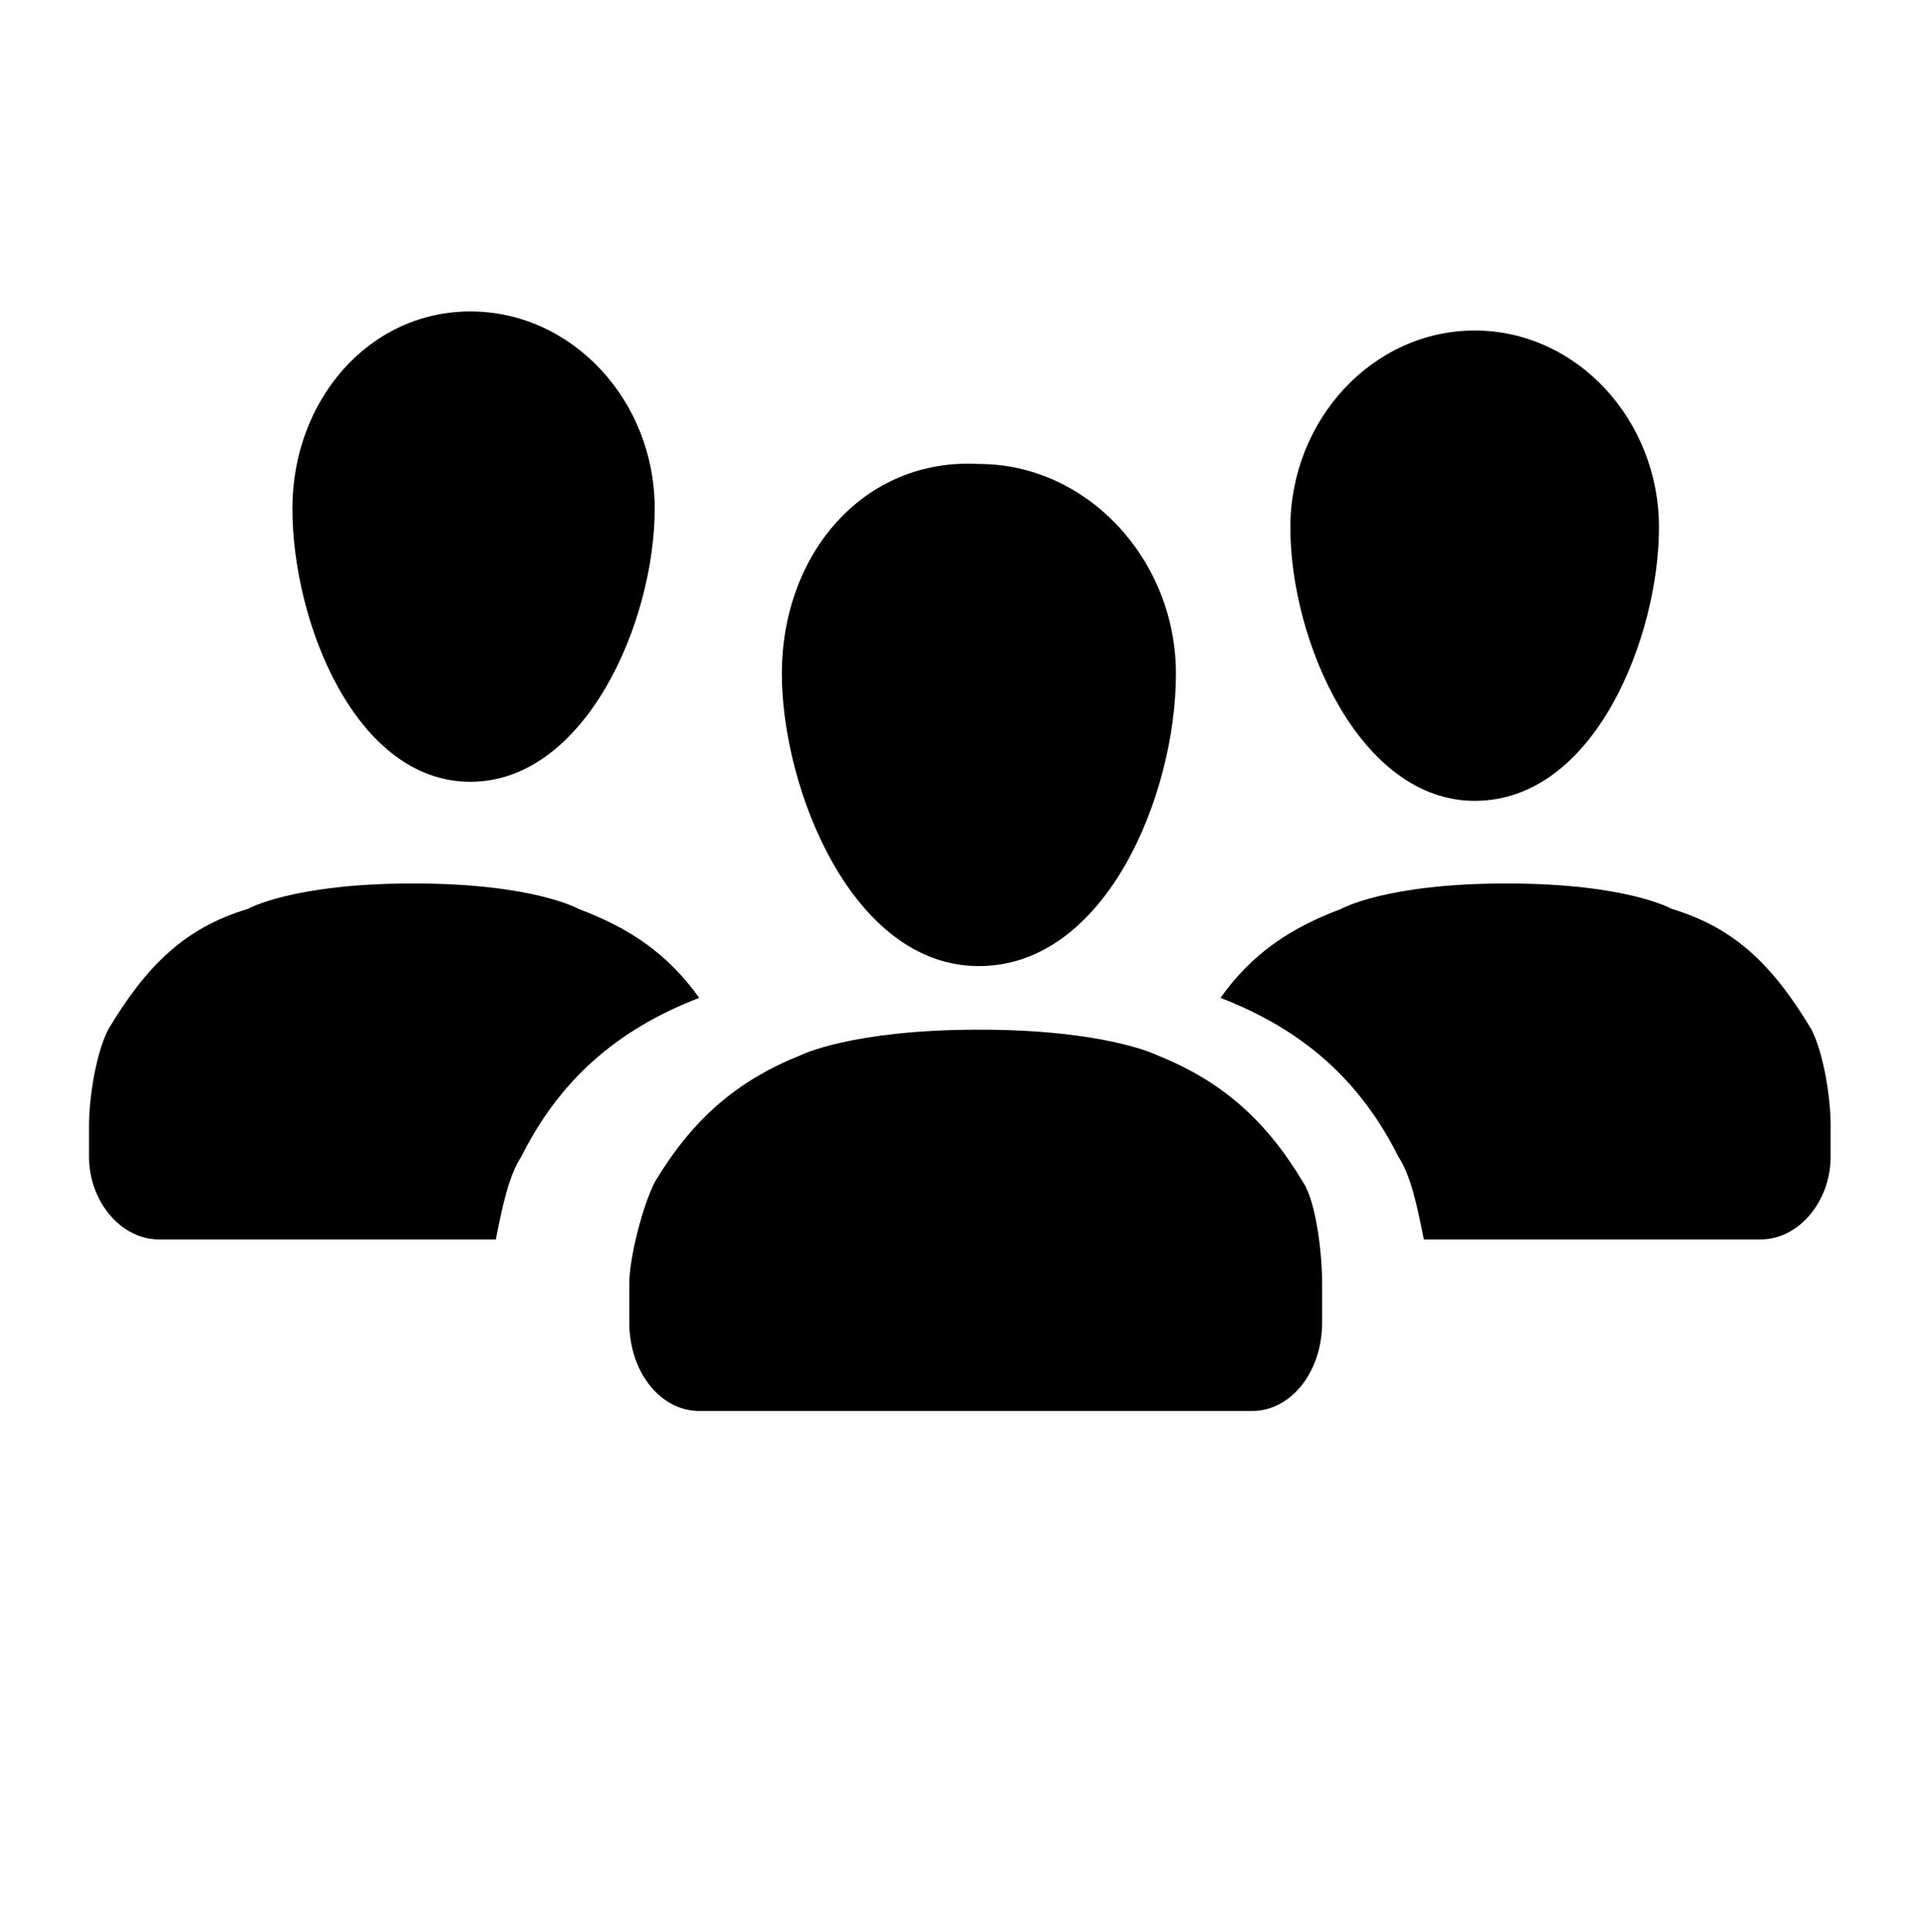
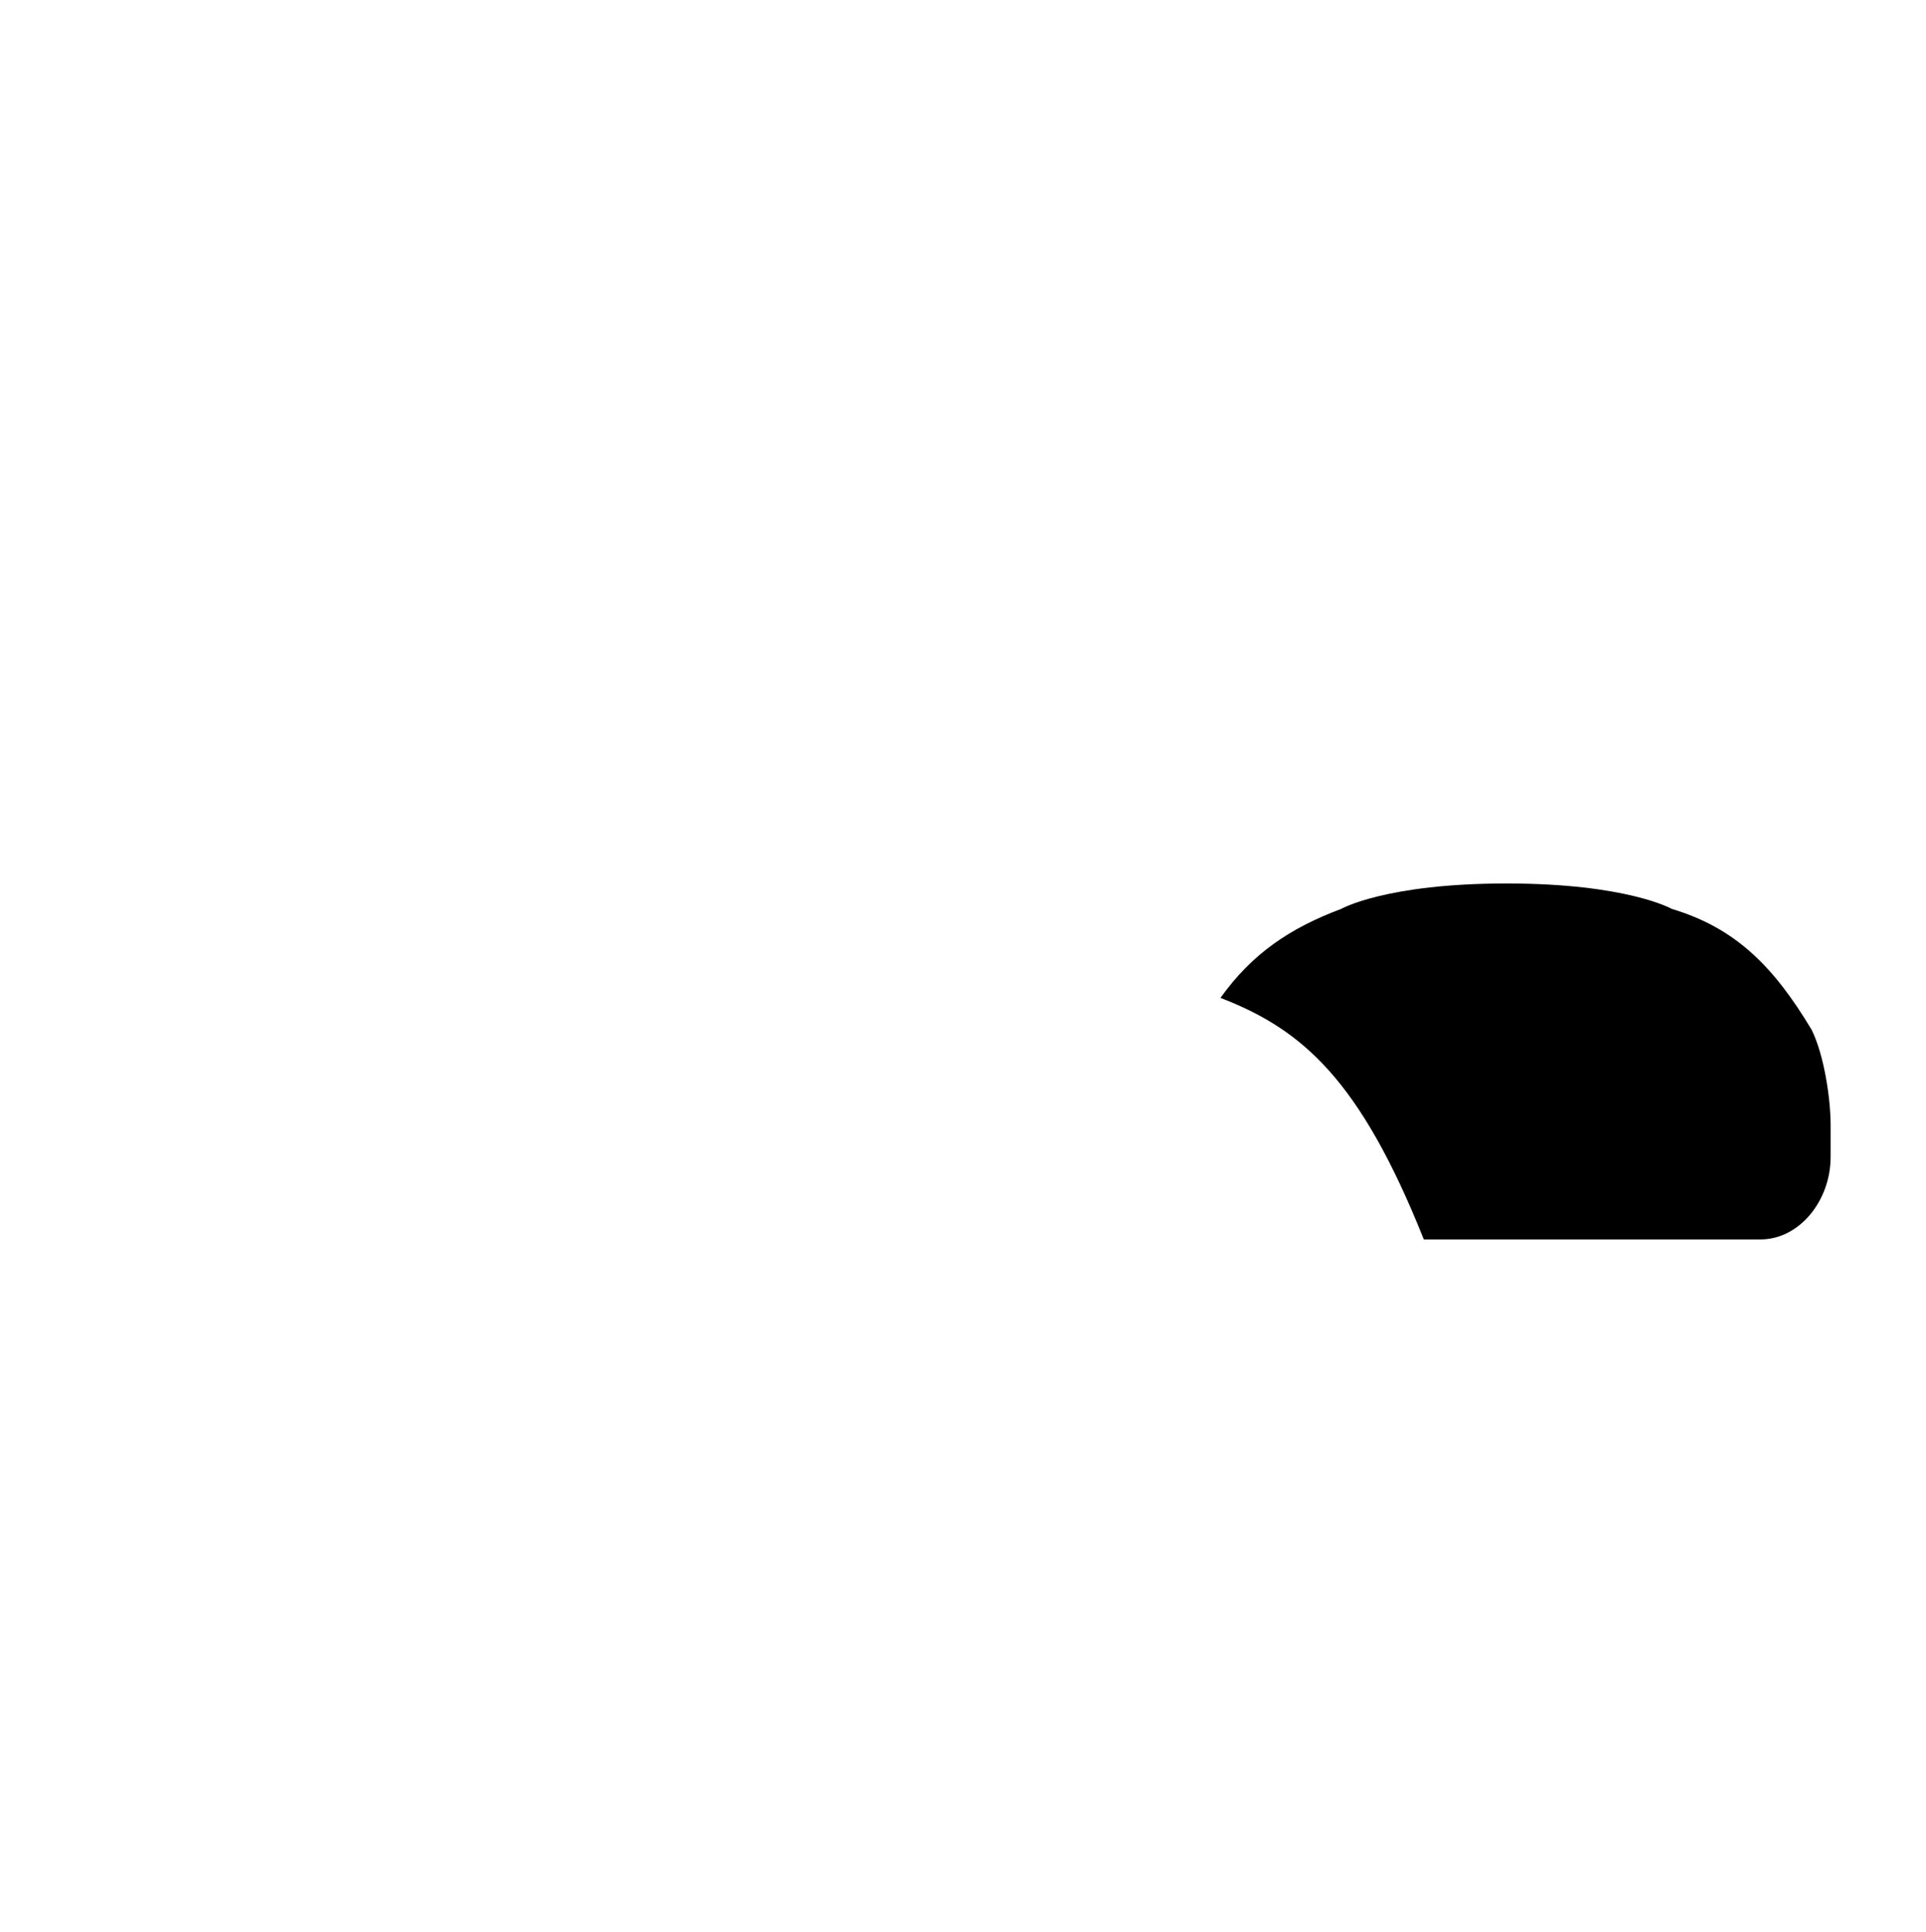
<svg xmlns="http://www.w3.org/2000/svg" version="1.1" id="Layer_5" x="0px" y="0px" viewBox="0 0 30.3 30.4" style="enable-background:new 0 0 30.3 30.4;" xml:space="preserve">
  <style type="text/css">
	.st0{fill-rule:evenodd;clip-rule:evenodd;}
</style>
  <g id="Layer_4">
-     <path d="M23.2,12.6c-1.8,0-2.9-2.5-2.9-4.3c0-1.7,1.3-3.1,2.9-3.1c1.6,0,2.9,1.4,2.9,3.1C26.1,10,25.1,12.6,23.2,12.6L23.2,12.6z" />
-     <path d="M19.2,15.7c0.5-0.7,1.1-1.1,1.9-1.4c0,0,0.7-0.4,2.6-0.4c1.9,0,2.6,0.4,2.6,0.4c1,0.3,1.6,0.9,2.2,1.9   c0.2,0.4,0.3,1.1,0.3,1.5c0,0.1,0,0.2,0,0.3v0.2c0,0.7-0.5,1.3-1.1,1.3l-5.3,0c-0.1-0.5-0.2-1-0.4-1.3C21.4,17,20.5,16.2,19.2,15.7   L19.2,15.7z" />
-     <path d="M7.4,12.3c1.8,0,2.9-2.5,2.9-4.3c0-1.7-1.3-3.1-2.9-3.1C5.8,4.9,4.6,6.3,4.6,8C4.6,9.8,5.6,12.3,7.4,12.3z" />
-     <path d="M11,15.7c-0.5-0.7-1.1-1.1-1.9-1.4c0,0-0.7-0.4-2.6-0.4c-1.9,0-2.6,0.4-2.6,0.4c-1,0.3-1.6,0.9-2.2,1.9   c-0.2,0.4-0.3,1.1-0.3,1.5c0,0.1,0,0.2,0,0.3v0.2c0,0.7,0.5,1.3,1.1,1.3h5.3c0.1-0.5,0.2-1,0.4-1.3C8.8,17,9.7,16.2,11,15.7   L11,15.7z" />
+     <path d="M19.2,15.7c0.5-0.7,1.1-1.1,1.9-1.4c0,0,0.7-0.4,2.6-0.4c1.9,0,2.6,0.4,2.6,0.4c1,0.3,1.6,0.9,2.2,1.9   c0.2,0.4,0.3,1.1,0.3,1.5c0,0.1,0,0.2,0,0.3v0.2c0,0.7-0.5,1.3-1.1,1.3l-5.3,0C21.4,17,20.5,16.2,19.2,15.7   L19.2,15.7z" />
  </g>
  <g id="Layer_3">
-     <path class="st0" d="M20.5,18.6c-0.6-1-1.3-1.6-2.3-2c0,0-0.8-0.4-2.8-0.4c-2,0-2.8,0.4-2.8,0.4c-1,0.4-1.7,1-2.3,2   c-0.2,0.4-0.4,1.2-0.4,1.6c0,0.1,0,0.2,0,0.4v0.7v-0.5c0,0.8,0.5,1.4,1.1,1.4h8.7c0.6,0,1.1-0.6,1.1-1.4v0.5v-0.7   c0-0.1,0-0.3,0-0.4C20.8,19.7,20.7,18.9,20.5,18.6" />
-   </g>
+     </g>
  <g id="Layer_3_copy">
-     <path class="st0" d="M12.3,10.6c0,1.8,1.1,4.6,3.1,4.6c2,0,3.1-2.7,3.1-4.6c0-1.8-1.4-3.3-3.1-3.3C13.6,7.2,12.3,8.7,12.3,10.6" />
-   </g>
+     </g>
</svg>